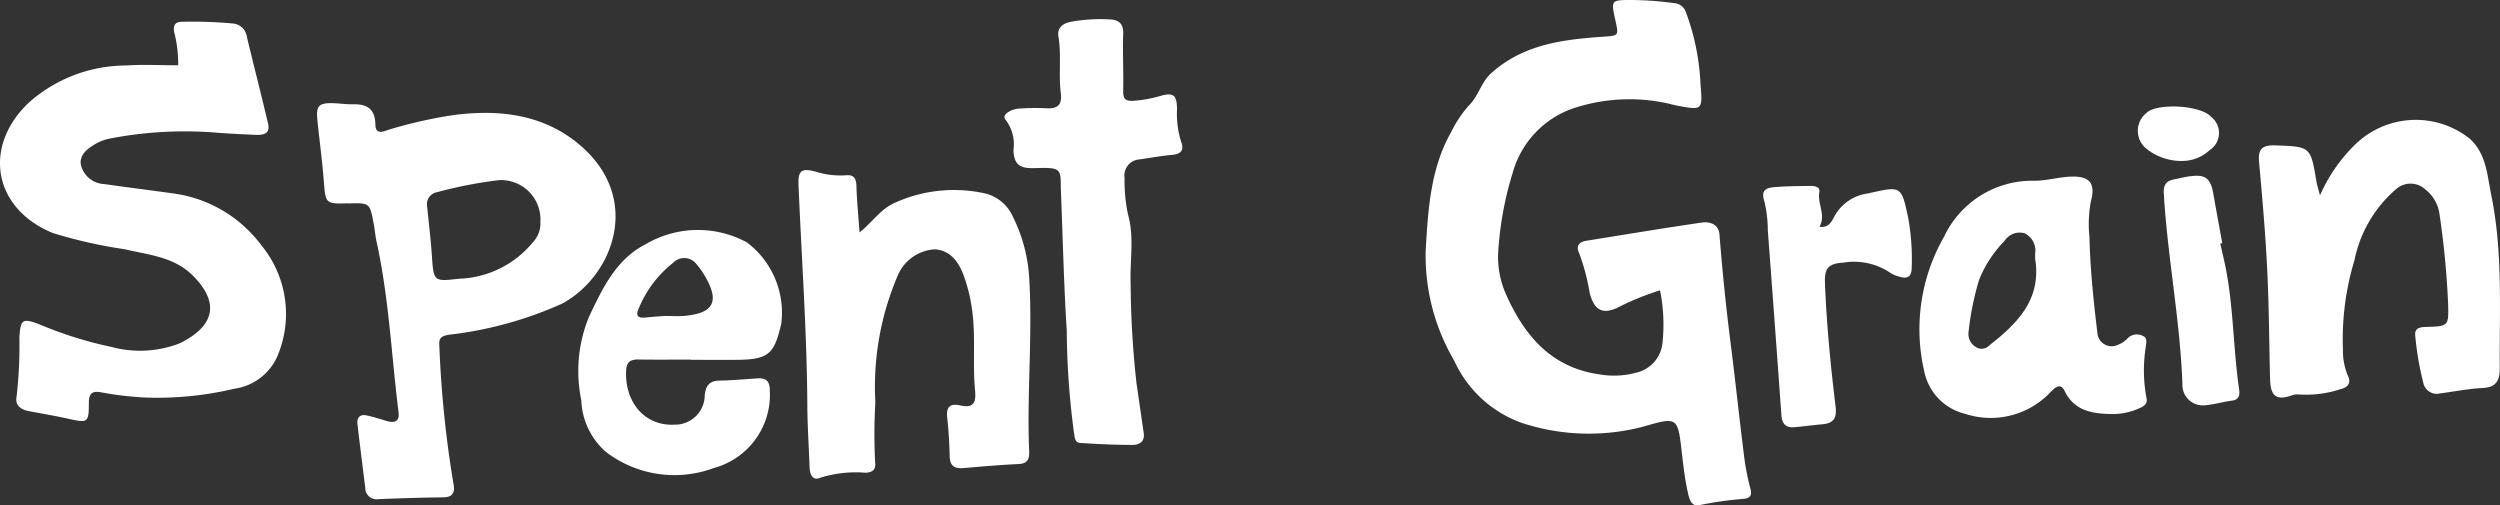
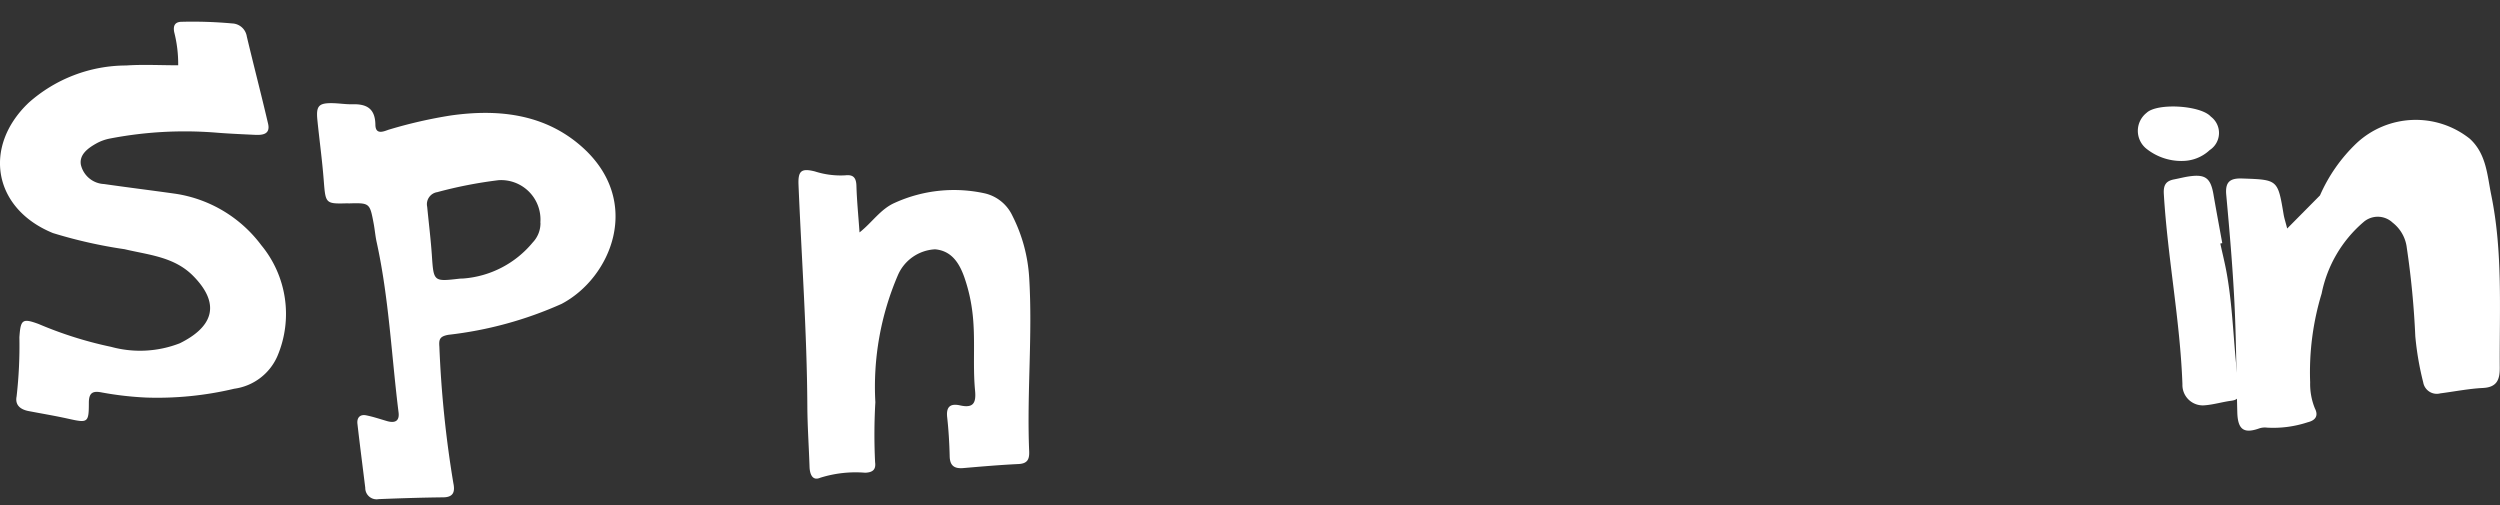
<svg xmlns="http://www.w3.org/2000/svg" id="グループ_399" data-name="グループ 399" width="161.28" height="32.596" viewBox="0 0 161.28 32.596">
  <rect x="0" y="0" width="161.28" height="32.596" fill="#333333" stroke="none" />
-   <path id="パス_3" data-name="パス 3" d="M543.206,18.731a17.259,17.259,0,0,0-2.572,1.035c-1.085.576-1.66.289-1.96-.867a13.839,13.839,0,0,0-.683-2.579c-.226-.476.019-.715.465-.787,2.477-.4,4.953-.809,7.436-1.174.538-.079,1.1.11,1.153.757.183,2.3.413,4.6.705,6.9.31,2.438.568,4.882.874,7.321a15.7,15.7,0,0,0,.423,2.207c.13.472-.092.595-.441.638a23.019,23.019,0,0,0-2.825.4c-.616.153-.708-.515-.8-.929-.175-.818-.272-1.654-.367-2.487-.259-2.259-.274-2.283-2.457-1.65a13.819,13.819,0,0,1-7.86-.233,7.584,7.584,0,0,1-4.363-4.018,13.361,13.361,0,0,1-1.84-7.118c.156-2.605.3-5.257,1.641-7.623A7.512,7.512,0,0,1,530.885,6.8c.63-.617.778-1.5,1.459-2.1,2.044-1.821,4.538-2.143,7.083-2.324,1.134-.081,1.139-.013.891-1.125C540.043.019,540.072,0,541.332,0A21.12,21.12,0,0,1,544.1.2a.848.848,0,0,1,.772.564,15.075,15.075,0,0,1,.949,4.64c.147,1.756.132,1.718-1.626,1.387a11.484,11.484,0,0,0-6.585.2,6.121,6.121,0,0,0-3.908,4.176,21.584,21.584,0,0,0-.939,5.264,5.97,5.97,0,0,0,.532,2.6c1.194,2.653,2.911,4.677,6,5.12a5.5,5.5,0,0,0,2.41-.117,2.19,2.19,0,0,0,1.673-1.989,11.168,11.168,0,0,0-.167-3.323" transform="translate(-436.12 0)" fill="#fff" />
  <path id="パス_4" data-name="パス 4" d="M11.495,10.875a8.25,8.25,0,0,0-.257-2.138c-.083-.442.065-.674.524-.667a28.235,28.235,0,0,1,3.215.107.991.991,0,0,1,.945.843c.446,1.875.933,3.741,1.371,5.618.16.684-.335.749-.837.726-.84-.04-1.68-.075-2.517-.143a25.426,25.426,0,0,0-6.825.377,2.952,2.952,0,0,0-.891.317c-.537.3-1.119.718-1.006,1.375a1.61,1.61,0,0,0,1.5,1.248c1.543.222,3.091.412,4.635.631a8.493,8.493,0,0,1,5.5,3.309A6.96,6.96,0,0,1,17.9,29.629a3.555,3.555,0,0,1-2.791,2.114,21.4,21.4,0,0,1-5.681.569,21.033,21.033,0,0,1-2.841-.325c-.555-.111-.853-.033-.855.654,0,1.31-.066,1.318-1.34,1.035-.844-.187-1.7-.329-2.547-.492-.522-.1-.888-.382-.774-.945a28.928,28.928,0,0,0,.18-3.817c.079-1.135.184-1.245,1.243-.854a25.138,25.138,0,0,0,4.679,1.474A7.065,7.065,0,0,0,11.6,28.81c1.965-.971,2.777-2.393.872-4.335-1.226-1.25-2.886-1.362-4.434-1.733A30.671,30.671,0,0,1,3.414,21.7c-3.842-1.569-4.546-5.549-1.58-8.393a9.486,9.486,0,0,1,6.3-2.417c1.095-.075,2.2-.013,3.365-.013" transform="translate(0 -6.665)" fill="#fff" />
  <path id="パス_5" data-name="パス 5" d="M119.47,44.668c-1.489.042-1.464.04-1.586-1.493-.1-1.3-.279-2.586-.409-3.88-.091-.909.085-1.1.969-1.087.434.008.868.082,1.3.071.924-.025,1.459.286,1.473,1.322.01.74.652.371.921.3a30.021,30.021,0,0,1,3.952-.9c3.081-.435,6.077-.095,8.466,2.037,3.924,3.5,1.883,8.433-1.329,10.12a24.624,24.624,0,0,1-7.294,1.993c-.557.1-.628.282-.588.77a70.484,70.484,0,0,0,.9,8.792c.108.509.051.917-.646.924-1.389.015-2.778.06-4.166.115a.731.731,0,0,1-.869-.726c-.168-1.377-.348-2.753-.505-4.131-.045-.392.163-.63.57-.547.45.091.888.239,1.33.368.5.146.826.021.753-.559-.458-3.666-.619-7.37-1.415-10.993-.087-.393-.117-.8-.192-1.195-.251-1.332-.254-1.332-1.641-1.293m12.395,1.247a2.543,2.543,0,0,0-2.685-2.747,28.087,28.087,0,0,0-3.97.774.786.786,0,0,0-.645.946c.1,1.032.227,2.063.3,3.1.116,1.728.1,1.729,1.776,1.536.086-.01.173-.007.26-.013a6.435,6.435,0,0,0,4.472-2.324,1.8,1.8,0,0,0,.5-1.271" transform="translate(-97 -31.553)" fill="#fff" />
  <path id="パス_6" data-name="パス 6" d="M299.71,67.049c.823-.648,1.364-1.517,2.287-1.917a9.247,9.247,0,0,1,5.823-.6,2.623,2.623,0,0,1,1.759,1.445,10.148,10.148,0,0,1,1.079,3.968c.23,3.741-.157,7.478,0,11.215.022.521-.107.8-.691.828-1.186.056-2.37.159-3.553.26-.57.049-.869-.137-.884-.757-.02-.839-.068-1.681-.161-2.515-.077-.687.2-.911.833-.771.846.188,1.044-.142.965-.963-.165-1.731.051-3.478-.193-5.214a10.676,10.676,0,0,0-.5-2.092c-.317-.893-.81-1.706-1.886-1.8a2.764,2.764,0,0,0-2.407,1.687A18.224,18.224,0,0,0,300.735,78a36.583,36.583,0,0,0-.017,3.866c.068.492-.165.665-.643.682a7.617,7.617,0,0,0-2.9.326c-.507.219-.671-.247-.686-.713-.042-1.3-.135-2.609-.142-3.913-.026-4.76-.371-9.506-.569-14.258-.038-.91.171-1.1,1.049-.881a5.441,5.441,0,0,0,1.965.254c.53-.061.706.16.722.682.029.971.126,1.941.2,3" transform="translate(-244.264 -52.052)" fill="#fff" />
-   <path id="パス_7" data-name="パス 7" d="M840.773,49.272a10.406,10.406,0,0,1,2.355-3.363,5.6,5.6,0,0,1,7.306-.293c1.077.98,1.126,2.361,1.387,3.637.753,3.68.524,7.416.548,11.136.005.764-.177,1.263-1.086,1.308s-1.834.23-2.751.348a.888.888,0,0,1-1.1-.708,19.038,19.038,0,0,1-.511-2.978c-.071-.554.3-.584.715-.6,1.437-.043,1.447-.051,1.4-1.536a55.36,55.36,0,0,0-.548-5.7,2.41,2.41,0,0,0-.91-1.624,1.4,1.4,0,0,0-1.894-.031,8.164,8.164,0,0,0-2.69,4.6,17.444,17.444,0,0,0-.741,5.732,4.165,4.165,0,0,0,.309,1.687c.229.45.055.759-.463.885a7.068,7.068,0,0,1-2.637.347,1.136,1.136,0,0,0-.509.055c-.978.345-1.367.07-1.4-1.027-.062-2.376-.069-4.756-.187-7.129-.115-2.311-.317-4.619-.527-6.924-.075-.827.242-1.074,1.025-1.047,2.3.08,2.3.063,2.676,2.314.043.255.126.5.231.913" transform="translate(-691.105 -36.668)" fill="#fff" />
-   <path id="パス_8" data-name="パス 8" d="M375.75,18.054c0-1.34,0-1.374-1.689-1.331-.863.022-1.327-.135-1.364-1.159a2.621,2.621,0,0,0-.5-1.949c-.316-.342.363-.679.768-.723a14.245,14.245,0,0,1,1.913-.025c.727.021.961-.273.87-1.011-.148-1.2.053-2.42-.151-3.629-.09-.534.257-.834.795-.942A10.684,10.684,0,0,1,378.9,7.13c.549.02.9.241.876.907-.039,1.217.025,2.438,0,3.656-.012.51.082.727.658.686a8.025,8.025,0,0,0,1.7-.3c.881-.257,1.1-.084,1.115.823a6.055,6.055,0,0,0,.27,2.139c.181.474.029.766-.534.82-.718.069-1.431.194-2.145.3a1.038,1.038,0,0,0-.976,1.2,10.473,10.473,0,0,0,.216,2.331c.424,1.478.119,2.991.176,4.485a61.014,61.014,0,0,0,.376,6.408q.234,1.623.469,3.246c.081.559-.312.748-.72.749-1.125,0-2.251-.054-3.374-.125-.374-.024-.354-.389-.408-.67a51.655,51.655,0,0,1-.464-6.586c-.188-2.922-.251-5.853-.382-9.148" transform="translate(-307.316 -5.878)" fill="#fff" />
-   <path id="パス_9" data-name="パス 9" d="M723.43,80.738c-1.421-.011-2.488-.258-3.088-1.484-.259-.528-.575-.268-.879.034a5.3,5.3,0,0,1-5.565,1.429,3.528,3.528,0,0,1-2.593-2.637,12.026,12.026,0,0,1,1.257-8.784,6.291,6.291,0,0,1,5.84-3.608c.789,0,1.6-.251,2.4-.269,1.165-.026,1.537.458,1.238,1.561a7.958,7.958,0,0,0-.1,2.331c.051,2.112.27,4.212.528,6.308a.923.923,0,0,0,1.319.648,1.608,1.608,0,0,0,.633-.433.833.833,0,0,1,.967-.135c.31.114.209.45.19.693a9.67,9.67,0,0,0,.037,3.282c.1.388-.13.555-.469.695a4.123,4.123,0,0,1-1.723.369m-4.984-10.012c0-.116,0-.232,0-.348a1.242,1.242,0,0,0-.676-1.3,1.162,1.162,0,0,0-1.3.49,7.615,7.615,0,0,0-1.639,2.513,17.968,17.968,0,0,0-.682,3.375.957.957,0,0,0,.468.954.67.67,0,0,0,.87-.1c1.817-1.42,3.381-2.978,2.959-5.585" transform="translate(-587.146 -54.027)" fill="#fff" />
-   <path id="パス_10" data-name="パス 10" d="M221.6,93.515c-1.131,0-2.262.013-3.392-.005-.544-.009-.77.193-.789.762-.069,2.057,1.252,3.539,3.115,3.441a1.908,1.908,0,0,0,1.959-1.874c.055-.618.284-.957.956-.968.81-.013,1.62-.09,2.429-.142.568-.036.818.162.815.8a4.89,4.89,0,0,1-3.609,4.98,7.276,7.276,0,0,1-6.946-1.023,4.636,4.636,0,0,1-1.606-3.345,9.219,9.219,0,0,1,.49-5.374c.862-1.817,1.741-3.713,3.648-4.686a6.639,6.639,0,0,1,6.538-.129,5.674,5.674,0,0,1,2.224,5.242c-.444,1.926-.793,2.313-2.791,2.336-1.014.012-2.028,0-3.042,0v-.013M219.893,90.7c.438,0,.844.029,1.245,0,1.979-.165,2.358-.961,1.291-2.7a4.6,4.6,0,0,0-.454-.624.989.989,0,0,0-1.515-.108,7.251,7.251,0,0,0-2.211,2.918c-.257.557-.03.667.474.612.4-.044.8-.066,1.17-.095" transform="translate(-177.03 -70.318)" fill="#fff" />
-   <path id="パス_11" data-name="パス 11" d="M656.832,71.488c.552.071.738-.256.923-.587A2.87,2.87,0,0,1,660,69.332c.029,0,.055-.017.084-.024,2.033-.452,2.035-.452,2.472,1.591a14.914,14.914,0,0,1,.23,3.2c0,.616-.27.774-.812.6a1.786,1.786,0,0,1-.552-.23,4.2,4.2,0,0,0-3.052-.67c-.952.065-1.215.348-1.181,1.294.1,2.678.366,5.343.686,8,.088.731-.13,1.075-.854,1.135-.6.05-1.206.138-1.81.19-.534.046-.791-.212-.83-.753q-.428-5.977-.879-11.952a8.093,8.093,0,0,0-.228-1.89c-.233-.712.148-.85.645-.892.779-.066,1.563-.069,2.345-.081.267,0,.621.067.562.389-.141.767.447,1.49.005,2.252" transform="translate(-539.457 -56.857)" fill="#fff" />
+   <path id="パス_7" data-name="パス 7" d="M840.773,49.272a10.406,10.406,0,0,1,2.355-3.363,5.6,5.6,0,0,1,7.306-.293c1.077.98,1.126,2.361,1.387,3.637.753,3.68.524,7.416.548,11.136.005.764-.177,1.263-1.086,1.308s-1.834.23-2.751.348a.888.888,0,0,1-1.1-.708,19.038,19.038,0,0,1-.511-2.978a55.36,55.36,0,0,0-.548-5.7,2.41,2.41,0,0,0-.91-1.624,1.4,1.4,0,0,0-1.894-.031,8.164,8.164,0,0,0-2.69,4.6,17.444,17.444,0,0,0-.741,5.732,4.165,4.165,0,0,0,.309,1.687c.229.45.055.759-.463.885a7.068,7.068,0,0,1-2.637.347,1.136,1.136,0,0,0-.509.055c-.978.345-1.367.07-1.4-1.027-.062-2.376-.069-4.756-.187-7.129-.115-2.311-.317-4.619-.527-6.924-.075-.827.242-1.074,1.025-1.047,2.3.08,2.3.063,2.676,2.314.043.255.126.5.231.913" transform="translate(-691.105 -36.668)" fill="#fff" />
  <path id="パス_12" data-name="パス 12" d="M805.249,69.482c.144.664.311,1.323.427,1.992.429,2.456.428,4.958.787,7.421.058.4-.015.668-.49.729-.57.073-1.129.246-1.7.293a1.317,1.317,0,0,1-1.467-1.357c-.148-4.114-.955-8.163-1.2-12.268-.036-.607.151-.851.685-.951.312-.059.62-.141.934-.187,1.059-.155,1.4.1,1.583,1.16s.378,2.1.568,3.145l-.128.024" transform="translate(-662.013 -53.773)" fill="#fff" />
  <path id="パス_13" data-name="パス 13" d="M794.813,42.969a3.625,3.625,0,0,1-2.3-.813,1.479,1.479,0,0,1,.035-2.289c.679-.659,3.5-.494,4.151.242a1.316,1.316,0,0,1-.075,2.157,2.584,2.584,0,0,1-1.81.7" transform="translate(-654.072 -32.584)" fill="#fff" />
</svg>